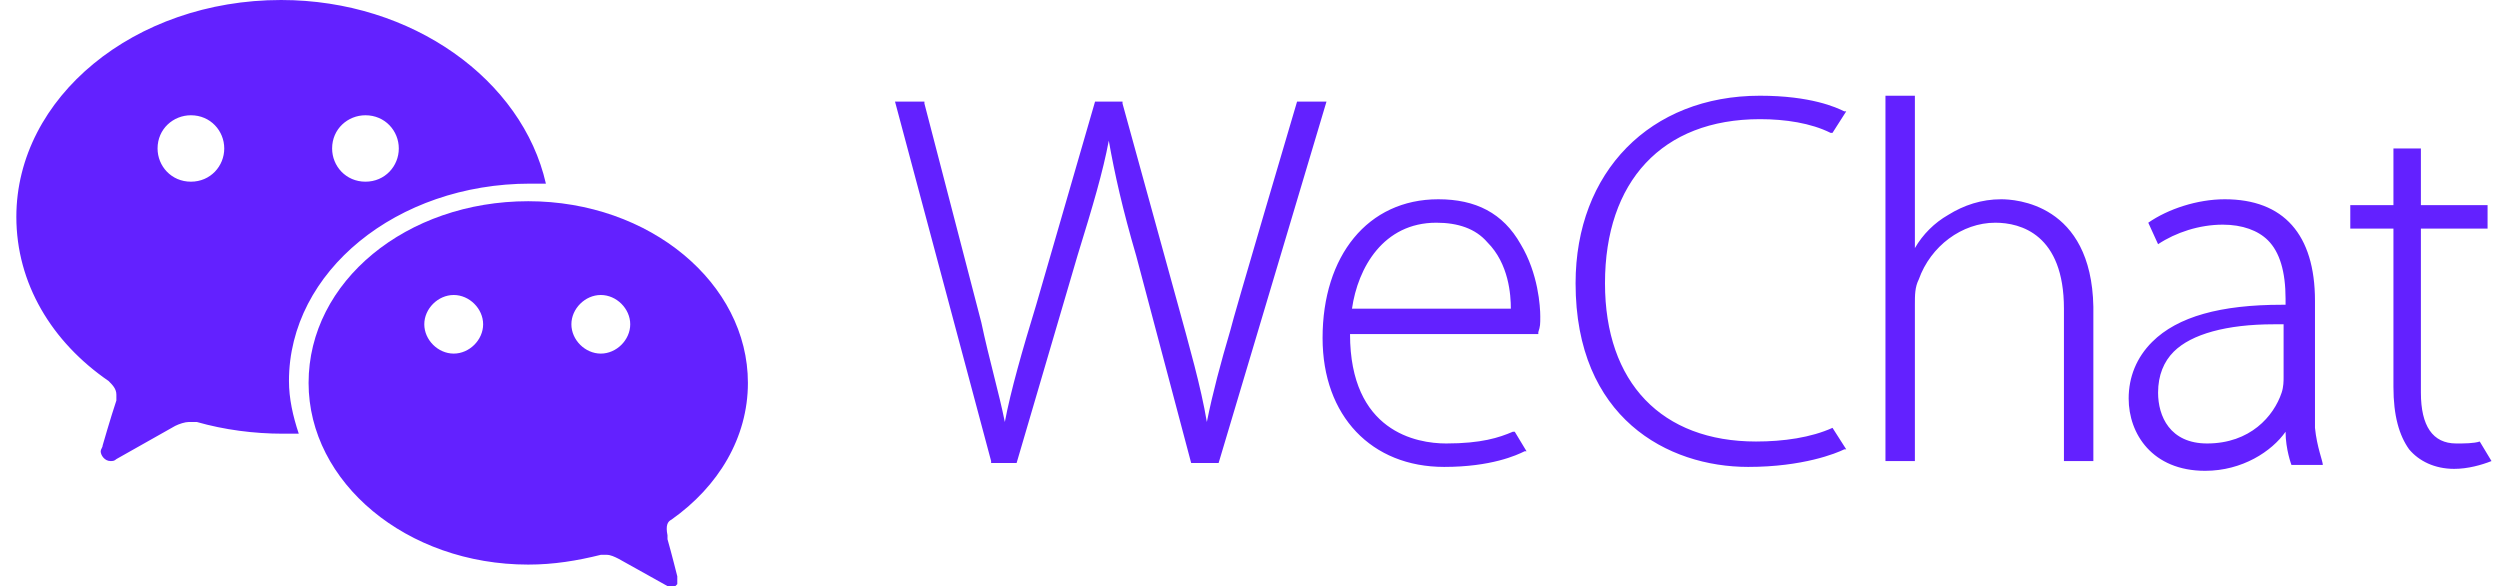
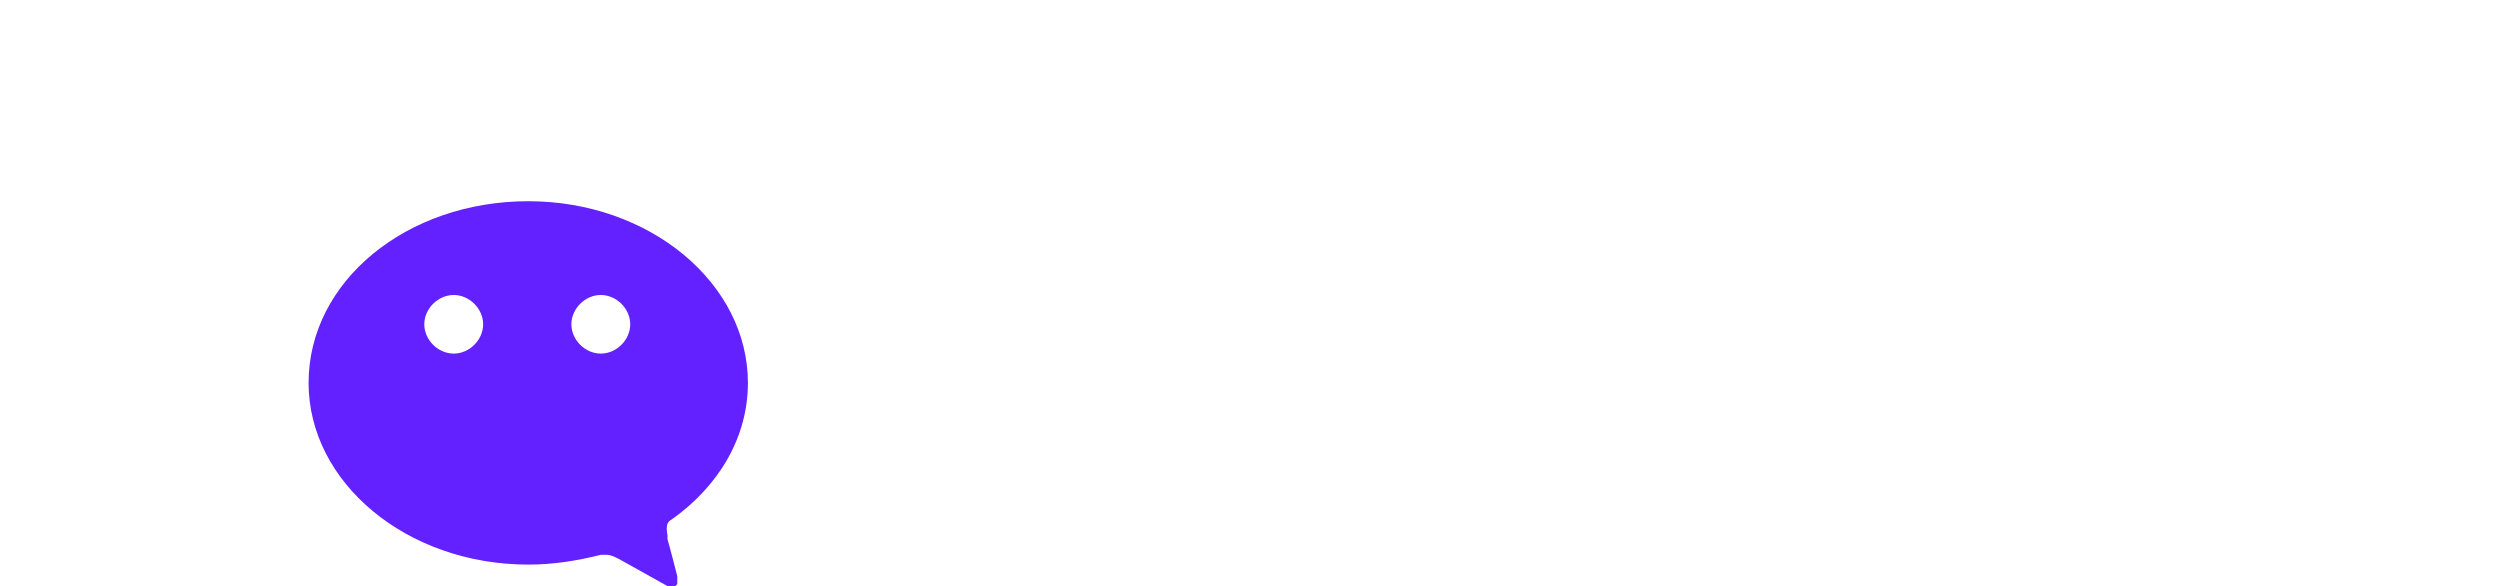
<svg xmlns="http://www.w3.org/2000/svg" width="273" height="64" viewBox="0 0 273 64" fill="none">
  <g clip-path="url(#clip0_3138_31)">
    <path fill-rule="evenodd" clip-rule="evenodd" d="M65.609 38.613C63.895 38.613 62.396 37.12 62.396 35.413C62.396 33.707 63.895 32.213 65.609 32.213C67.322 32.213 68.821 33.707 68.821 35.413C68.821 37.12 67.322 38.613 65.609 38.613ZM49.546 38.613C47.832 38.613 46.333 37.12 46.333 35.413C46.333 33.707 47.832 32.213 49.546 32.213C51.259 32.213 52.758 33.707 52.758 35.413C52.758 37.12 51.259 38.613 49.546 38.613ZM73.319 56.747C78.459 53.12 81.672 47.787 81.672 41.813C81.672 30.933 70.963 21.973 57.684 21.973C44.405 21.973 33.697 30.72 33.697 41.813C33.697 52.693 44.405 61.653 57.684 61.653C60.468 61.653 63.038 61.227 65.609 60.587C65.823 60.587 66.037 60.587 66.251 60.587C66.68 60.587 67.108 60.8 67.536 61.013L72.891 64C73.105 64 73.105 64.213 73.319 64.213H73.533C73.533 64.213 73.747 64.213 73.747 64L73.961 63.787V63.573C73.961 63.36 73.961 63.147 73.961 62.933C73.961 62.933 73.319 60.373 72.891 58.88C72.891 58.667 72.891 58.453 72.891 58.453C72.676 57.387 72.891 56.96 73.319 56.747Z" fill="#6321FF" />
-     <path fill-rule="evenodd" clip-rule="evenodd" d="M39.908 19.84C37.766 19.84 36.267 18.133 36.267 16.213C36.267 14.08 37.98 12.587 39.908 12.587C42.05 12.587 43.549 14.293 43.549 16.213C43.549 18.133 42.05 19.84 39.908 19.84ZM20.847 19.84C18.705 19.84 17.206 18.133 17.206 16.213C17.206 14.08 18.919 12.587 20.847 12.587C22.988 12.587 24.488 14.293 24.488 16.213C24.488 18.133 22.988 19.84 20.847 19.84ZM30.698 0C14.636 0 1.785 10.667 1.785 23.68C1.785 30.933 5.64 37.333 11.851 41.6C12.28 42.027 12.708 42.453 12.708 43.093C12.708 43.307 12.708 43.52 12.708 43.733C12.066 45.653 11.209 48.64 11.209 48.64C11.209 48.853 10.995 49.067 10.995 49.28C10.995 49.707 11.423 50.347 12.066 50.347C12.28 50.347 12.494 50.347 12.708 50.133L19.133 46.507C19.561 46.293 20.204 46.08 20.632 46.08C20.847 46.08 21.275 46.08 21.489 46.08C24.488 46.933 27.7 47.36 30.913 47.36H32.626C31.984 45.44 31.555 43.52 31.555 41.6C31.555 29.653 43.335 20.053 57.898 20.053H59.612C57.042 8.747 45.048 0 30.698 0ZM144.853 11.093H141.64C141.64 11.093 134.573 34.987 134.358 36.053C133.288 39.68 132.431 42.88 131.788 46.08C131.146 42.24 129.861 37.76 128.576 33.067L122.579 11.307V11.093H119.58L113.155 33.28C111.656 38.187 110.371 42.667 109.728 46.08C109.086 42.88 108.015 39.253 107.158 35.2L100.947 11.307V11.093H97.735L108.229 50.347V50.56H111.013L117.653 27.947C119.366 22.4 120.437 18.773 121.08 15.36C121.722 18.987 122.579 22.827 124.078 27.947L130.075 50.56H133.073L144.853 11.093ZM147.637 33.707C148.28 29.227 151.064 24.32 156.847 24.32C159.202 24.32 161.13 24.96 162.415 26.453C164.771 28.8 164.985 32.213 164.985 33.707H147.637ZM157.061 21.76C149.351 21.76 144.425 27.947 144.425 36.907C144.425 45.44 149.779 50.987 157.703 50.987C162.843 50.987 165.628 49.707 166.484 49.28H166.699L165.413 47.147H165.199C163.7 47.787 161.773 48.427 157.917 48.427C154.705 48.427 147.423 47.147 147.423 36.48H167.984V36.267C168.198 35.627 168.198 35.413 168.198 34.56C168.198 33.493 167.984 29.867 166.056 26.667C164.128 23.253 161.13 21.76 157.061 21.76ZM264.576 16.213H261.363V22.4H256.651V24.96H261.363V42.24C261.363 45.44 262.006 47.573 263.076 49.067C264.147 50.347 265.861 51.2 268.002 51.2C269.502 51.2 271.001 50.773 272.072 50.347L270.787 48.213C270.144 48.427 269.073 48.427 268.217 48.427C265.647 48.427 264.362 46.507 264.362 42.88V24.96H271.643V22.4H264.362V16.213H264.576ZM200.11 46.72C197.754 47.787 194.755 48.213 191.757 48.213C181.477 48.213 175.265 41.813 175.265 30.933C175.265 19.84 181.476 13.013 192.185 13.013C194.969 13.013 197.754 13.44 199.895 14.507H200.11L201.609 12.16H201.395C200.538 11.733 197.754 10.453 192.185 10.453C180.191 10.453 172.053 18.773 172.053 30.933C172.053 45.653 182.119 50.987 190.9 50.987C196.897 50.987 200.538 49.493 201.395 49.067H201.609L200.11 46.72ZM237.376 38.4C239.303 36.48 243.158 35.413 248.299 35.413C248.727 35.413 249.155 35.413 249.369 35.413V41.173C249.369 41.6 249.369 42.24 249.155 42.88C248.299 45.44 245.728 48.427 241.017 48.427C236.947 48.427 235.662 45.44 235.662 42.88C235.662 40.96 236.305 39.467 237.376 38.4ZM252.796 46.72C252.796 45.867 252.796 44.8 252.796 43.733V32.853C252.796 25.6 249.369 21.76 242.944 21.76C239.946 21.76 236.733 22.827 234.591 24.32L235.662 26.667C237.59 25.387 240.16 24.533 242.73 24.533C244.872 24.533 246.585 25.173 247.656 26.24C248.941 27.52 249.584 29.653 249.584 32.64V33.28C249.369 33.28 249.369 33.28 249.155 33.28C242.516 33.28 237.804 34.56 235.02 37.333C233.306 39.04 232.45 41.173 232.45 43.52C232.45 47.36 235.02 51.413 240.802 51.413C244.872 51.413 248.084 49.28 249.584 47.147C249.584 49.067 250.226 50.773 250.226 50.773H253.653C253.653 50.347 253.01 48.853 252.796 46.72ZM218.528 21.76C216.387 21.76 214.459 22.4 212.746 23.467C211.247 24.32 209.962 25.6 209.105 27.093V10.453H205.892V50.347H209.105V33.28C209.105 32.213 209.105 31.36 209.533 30.507C210.818 26.88 214.245 24.32 217.886 24.32C220.67 24.32 225.382 25.6 225.382 33.707V50.347H228.595V33.493C228.38 22.187 220.028 21.76 218.528 21.76Z" fill="#6321FF" />
  </g>
  <defs>
    <clipPath id="clip0_3138_31">
      <rect width="272" height="64" fill="white" transform="translate(0.5)" />
    </clipPath>
  </defs>
</svg>